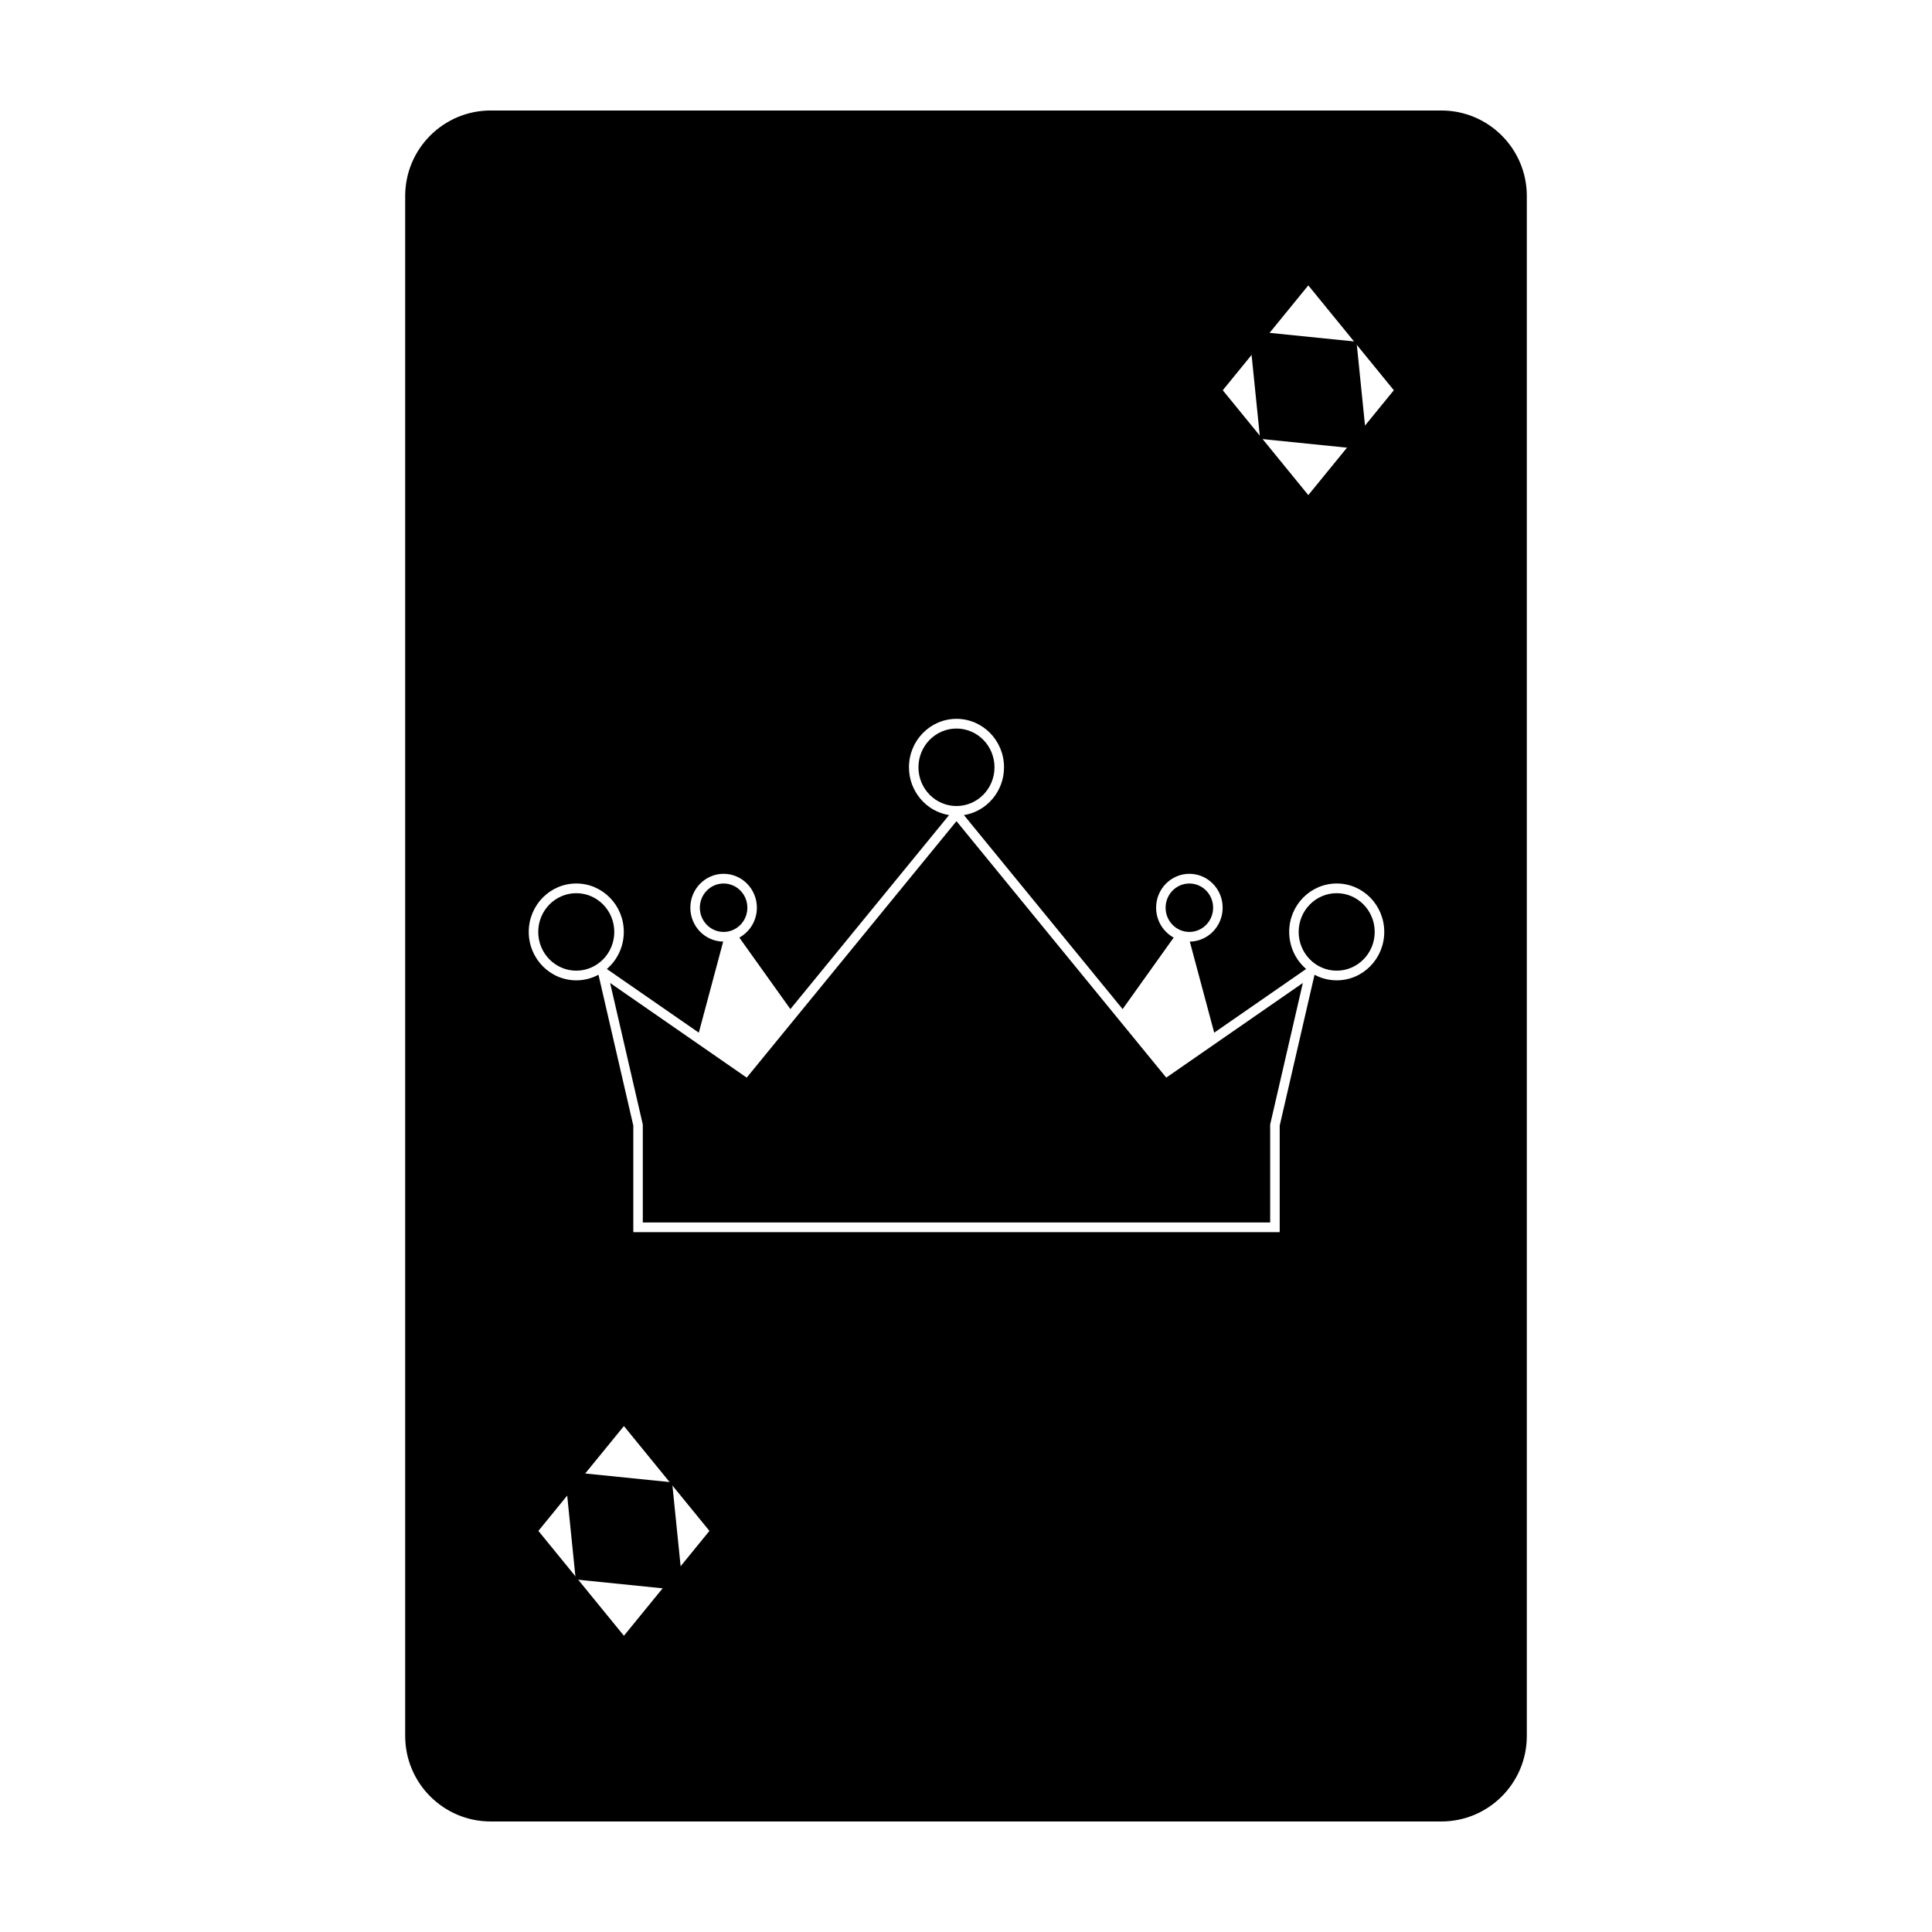
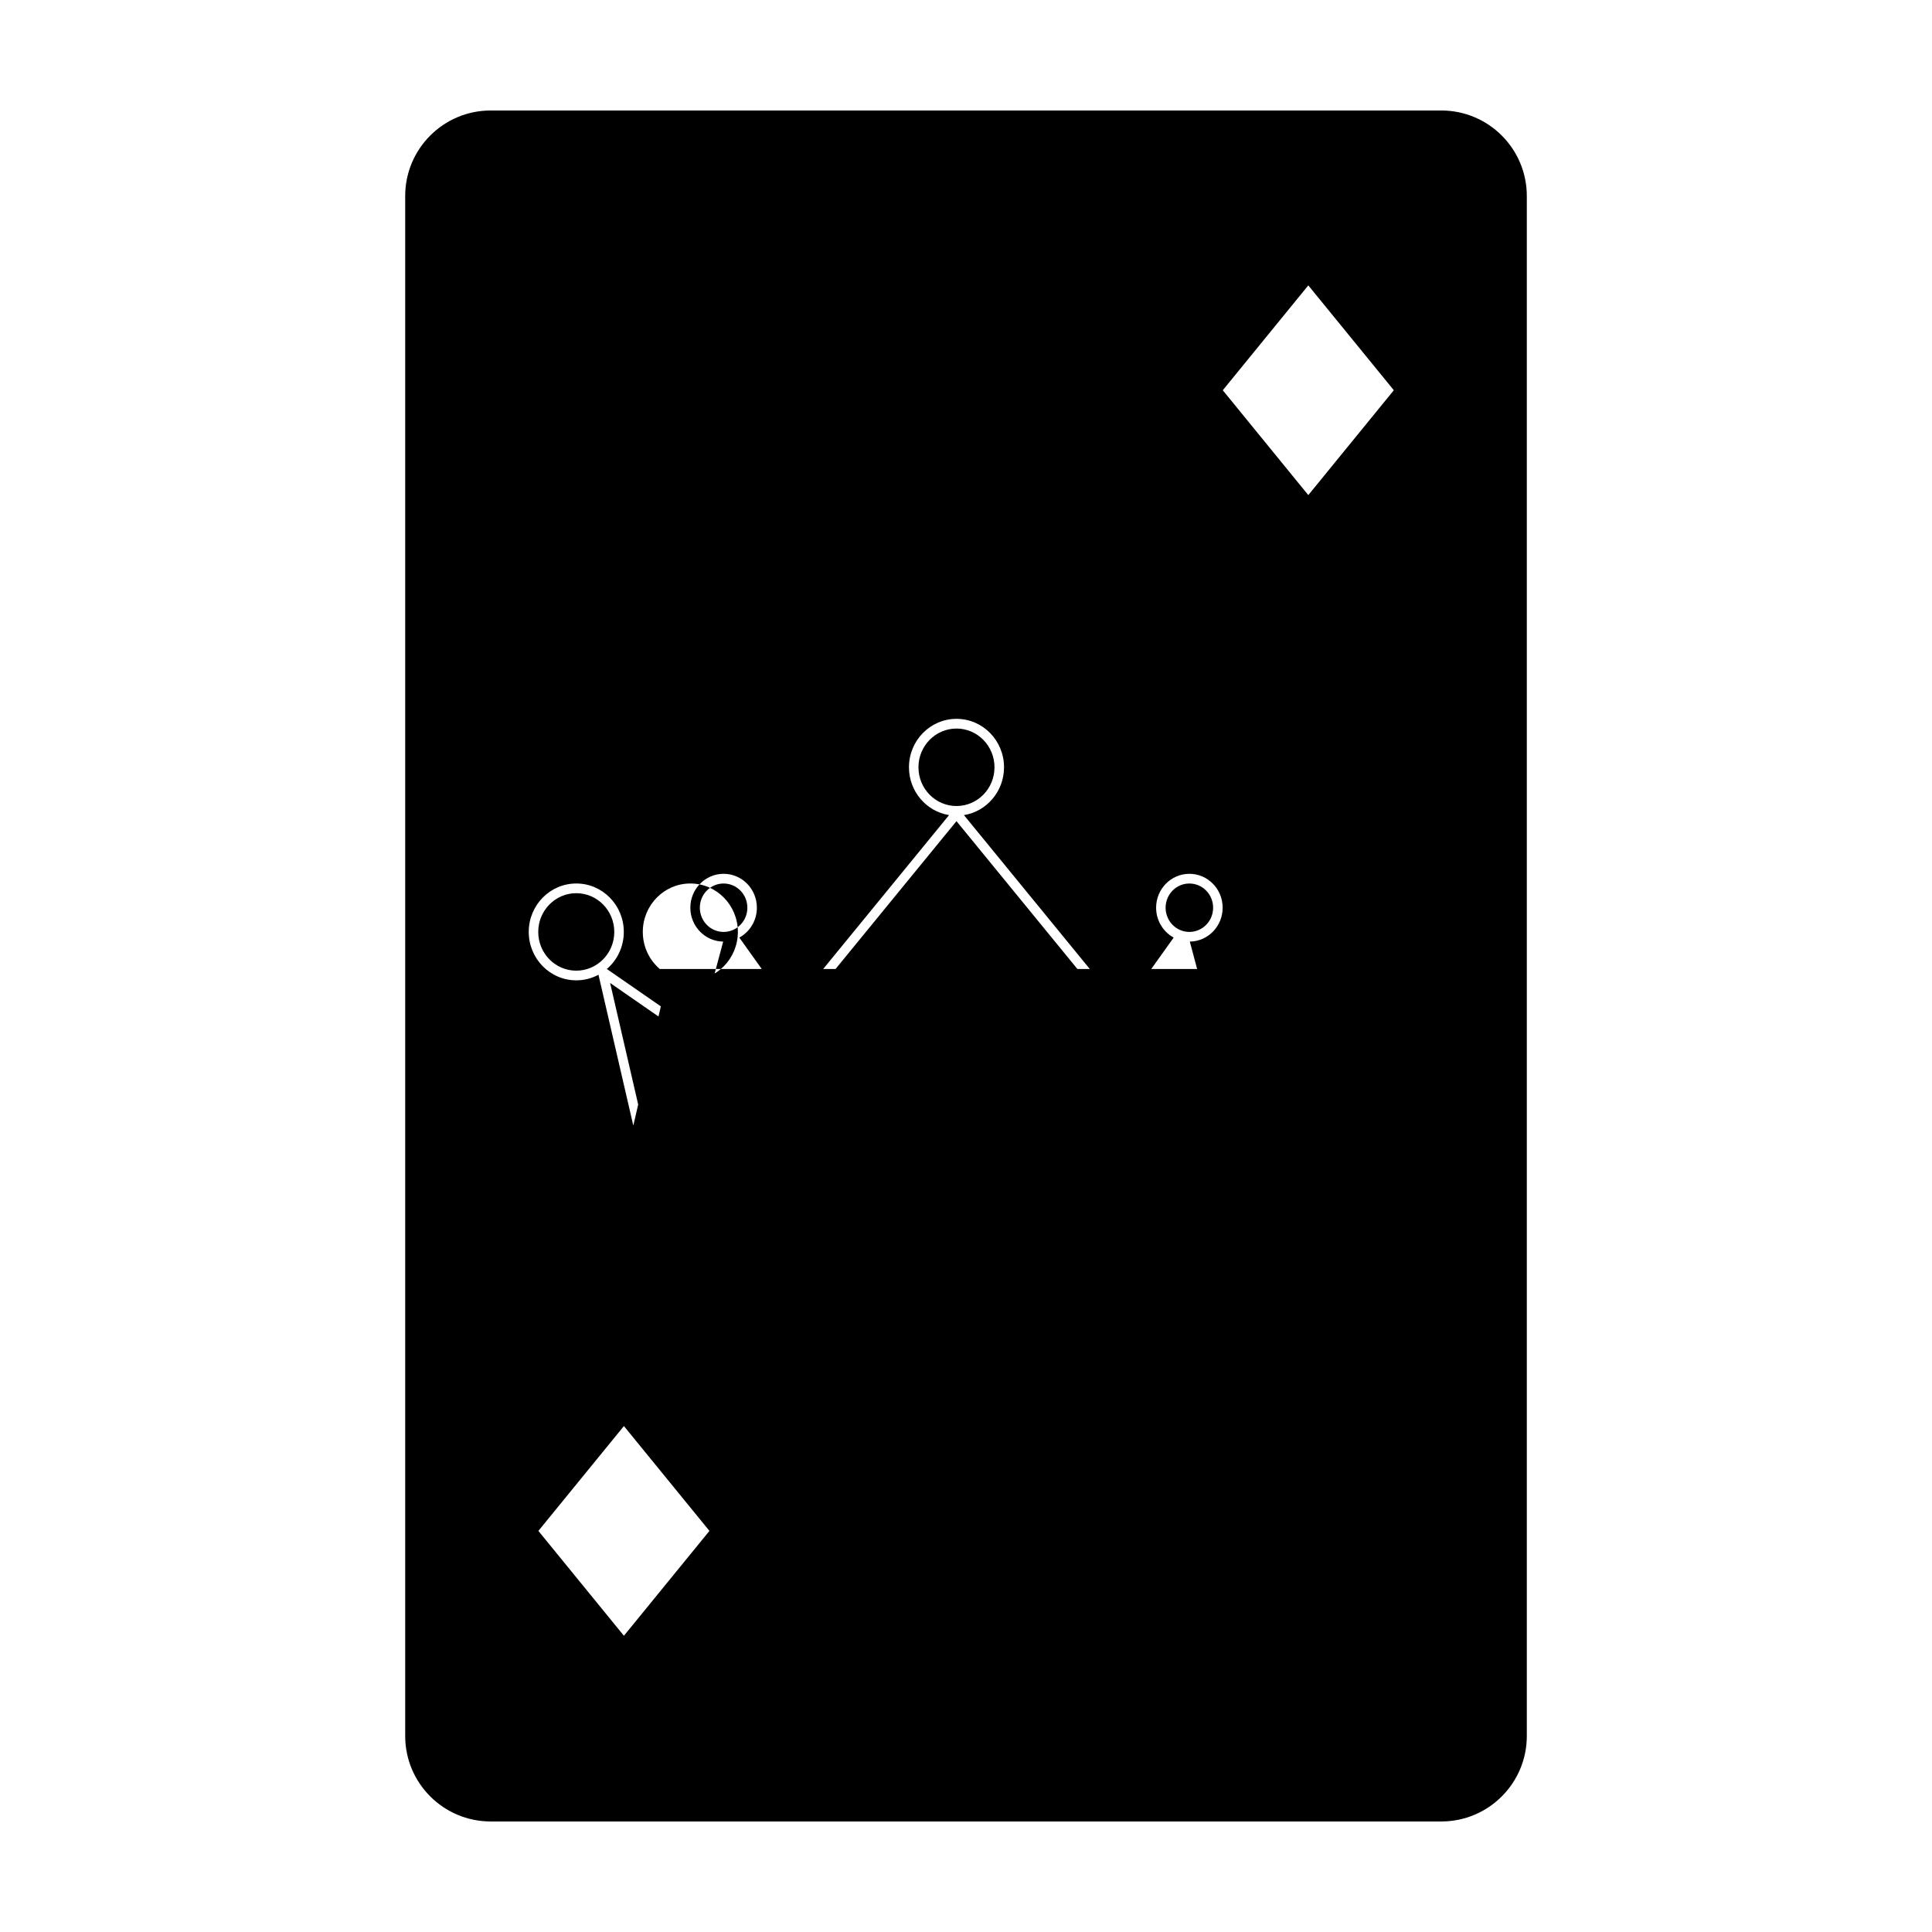
<svg xmlns="http://www.w3.org/2000/svg" fill="#000000" width="800px" height="800px" version="1.1" viewBox="144 144 512 512">
  <g>
-     <path d="m490.14 400.79-24.363 16.879-6.465-24.137c4.82-0.062 8.703-4.062 8.703-8.984 0-4.961-3.945-8.98-8.816-8.98-4.867 0-8.816 4.019-8.816 8.98 0 3.426 1.883 6.406 4.652 7.922l-13.531 18.953-42.051-51.414c6.019-0.965 10.625-6.269 10.625-12.676 0-7.086-5.637-12.832-12.594-12.832s-12.598 5.746-12.598 12.832c0 6.406 4.606 11.711 10.625 12.676l-42.051 51.414-13.531-18.953c2.769-1.516 4.652-4.496 4.652-7.922 0-4.961-3.945-8.98-8.816-8.98-4.867 0-8.816 4.019-8.816 8.98 0 4.922 3.887 8.922 8.703 8.984l-6.461 24.137-24.367-16.879c2.746-2.356 4.492-5.883 4.492-9.824 0-7.09-5.641-12.832-12.594-12.832-6.957 0-12.598 5.742-12.598 12.832 0 7.086 5.641 12.832 12.598 12.832 2.125 0 4.125-0.535 5.879-1.48l9.234 39.98v28.23h171.3v-28.23l9.23-39.98c1.758 0.945 3.758 1.48 5.883 1.48 6.957 0 12.594-5.746 12.594-12.832 0-7.09-5.637-12.832-12.594-12.832-6.957 0-12.598 5.742-12.598 12.832 0 3.941 1.746 7.469 4.492 9.824zm-216.09-227.51h251.9c12.523 0 22.672 10.148 22.672 22.672v408.09c0 12.52-10.148 22.668-22.672 22.668h-251.9c-12.523 0-22.672-10.148-22.672-22.668v-408.09c0-12.523 10.148-22.672 22.672-22.672zm35.293 348.64-22.664 27.785 22.664 27.789 22.664-27.789zm181.37-302.29-22.664 27.789 22.664 27.789 22.664-27.789zm-154.95 171.34c-3.477 0-6.297-2.875-6.297-6.418s2.82-6.414 6.297-6.414c3.481 0 6.297 2.871 6.297 6.414s-2.816 6.418-6.297 6.418zm123.43 0c-3.477 0-6.297-2.875-6.297-6.418s2.82-6.414 6.297-6.414c3.481 0 6.297 2.871 6.297 6.414s-2.816 6.418-6.297 6.418zm-61.715-29.355 55.59 67.965 36.199-25.082-8.66 37.504v25.965h-166.26v-25.965l-8.66-37.504 36.199 25.082zm0-4.012c-5.566 0-10.078-4.594-10.078-10.266 0-5.668 4.512-10.266 10.078-10.266 5.562 0 10.074 4.598 10.074 10.266 0 5.672-4.512 10.266-10.074 10.266zm-100.76 43.633c-5.566 0-10.078-4.598-10.078-10.266 0-5.672 4.512-10.266 10.078-10.266 5.562 0 10.074 4.594 10.074 10.266 0 5.668-4.512 10.266-10.074 10.266zm201.52 0c-5.566 0-10.078-4.598-10.078-10.266 0-5.672 4.512-10.266 10.078-10.266 5.562 0 10.074 4.594 10.074 10.266 0 5.668-4.512 10.266-10.074 10.266z" />
-     <path d="m296.57 562.58 28.453 2.891-2.906-28.641-28.453-2.887z" />
-     <path d="m477.94 260.3 28.453 2.887-2.906-28.637-28.453-2.887z" />
+     <path d="m490.14 400.79-24.363 16.879-6.465-24.137c4.82-0.062 8.703-4.062 8.703-8.984 0-4.961-3.945-8.98-8.816-8.98-4.867 0-8.816 4.019-8.816 8.98 0 3.426 1.883 6.406 4.652 7.922l-13.531 18.953-42.051-51.414c6.019-0.965 10.625-6.269 10.625-12.676 0-7.086-5.637-12.832-12.594-12.832s-12.598 5.746-12.598 12.832c0 6.406 4.606 11.711 10.625 12.676l-42.051 51.414-13.531-18.953c2.769-1.516 4.652-4.496 4.652-7.922 0-4.961-3.945-8.98-8.816-8.98-4.867 0-8.816 4.019-8.816 8.98 0 4.922 3.887 8.922 8.703 8.984l-6.461 24.137-24.367-16.879c2.746-2.356 4.492-5.883 4.492-9.824 0-7.09-5.641-12.832-12.594-12.832-6.957 0-12.598 5.742-12.598 12.832 0 7.086 5.641 12.832 12.598 12.832 2.125 0 4.125-0.535 5.879-1.48l9.234 39.98v28.23v-28.23l9.23-39.98c1.758 0.945 3.758 1.48 5.883 1.48 6.957 0 12.594-5.746 12.594-12.832 0-7.09-5.637-12.832-12.594-12.832-6.957 0-12.598 5.742-12.598 12.832 0 3.941 1.746 7.469 4.492 9.824zm-216.09-227.51h251.9c12.523 0 22.672 10.148 22.672 22.672v408.09c0 12.52-10.148 22.668-22.672 22.668h-251.9c-12.523 0-22.672-10.148-22.672-22.668v-408.09c0-12.523 10.148-22.672 22.672-22.672zm35.293 348.64-22.664 27.785 22.664 27.789 22.664-27.789zm181.37-302.29-22.664 27.789 22.664 27.789 22.664-27.789zm-154.95 171.34c-3.477 0-6.297-2.875-6.297-6.418s2.82-6.414 6.297-6.414c3.481 0 6.297 2.871 6.297 6.414s-2.816 6.418-6.297 6.418zm123.43 0c-3.477 0-6.297-2.875-6.297-6.418s2.82-6.414 6.297-6.414c3.481 0 6.297 2.871 6.297 6.414s-2.816 6.418-6.297 6.418zm-61.715-29.355 55.59 67.965 36.199-25.082-8.66 37.504v25.965h-166.26v-25.965l-8.66-37.504 36.199 25.082zm0-4.012c-5.566 0-10.078-4.594-10.078-10.266 0-5.668 4.512-10.266 10.078-10.266 5.562 0 10.074 4.598 10.074 10.266 0 5.672-4.512 10.266-10.074 10.266zm-100.76 43.633c-5.566 0-10.078-4.598-10.078-10.266 0-5.672 4.512-10.266 10.078-10.266 5.562 0 10.074 4.594 10.074 10.266 0 5.668-4.512 10.266-10.074 10.266zm201.52 0c-5.566 0-10.078-4.598-10.078-10.266 0-5.672 4.512-10.266 10.078-10.266 5.562 0 10.074 4.594 10.074 10.266 0 5.668-4.512 10.266-10.074 10.266z" />
  </g>
</svg>